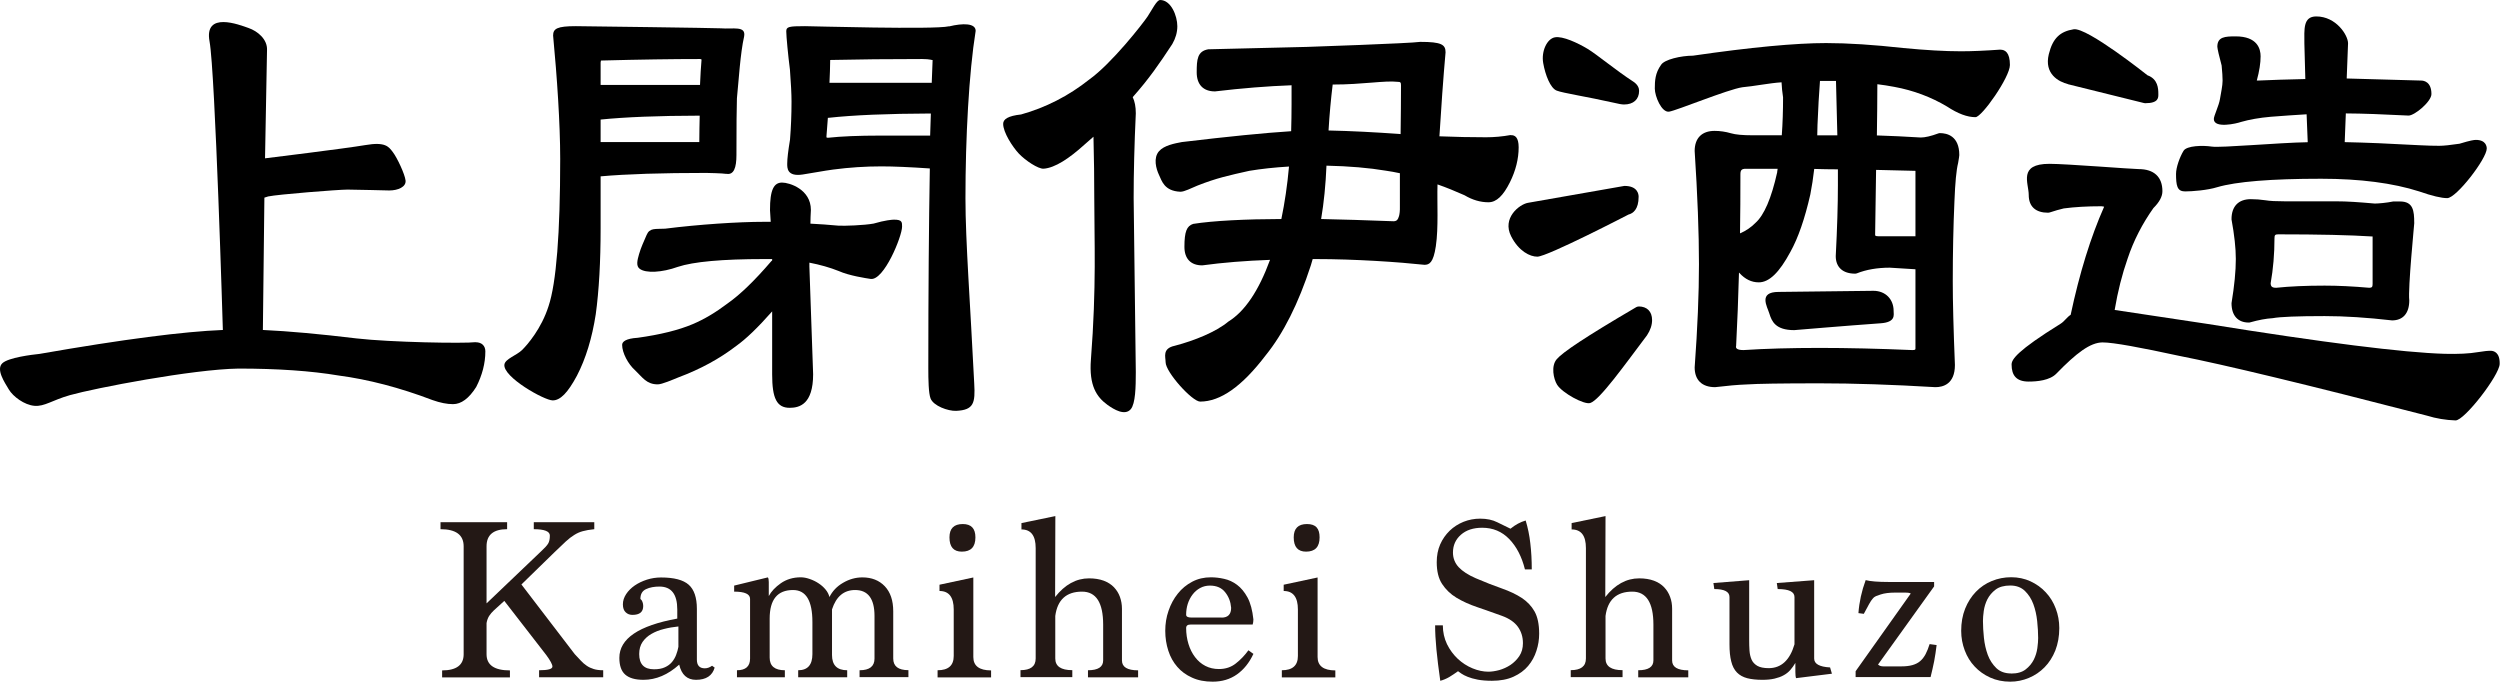
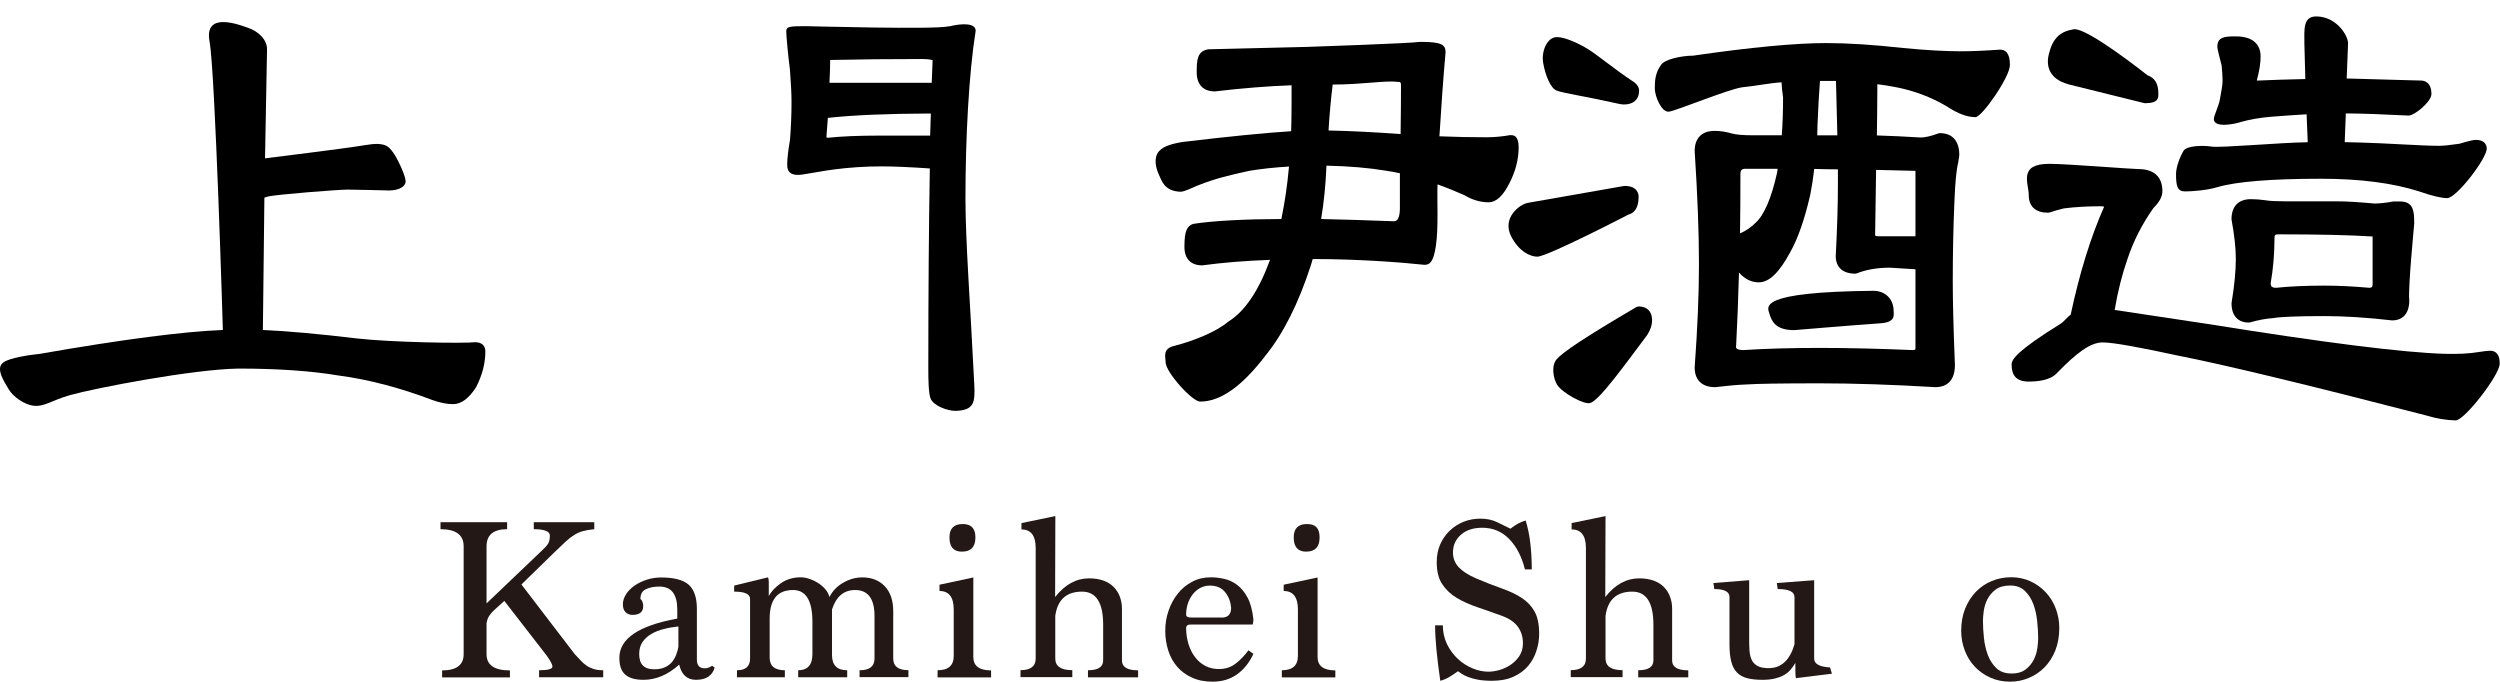
<svg xmlns="http://www.w3.org/2000/svg" width="3110" height="848" viewBox="0 0 3110 848" fill="none">
  <path d="M591.78 425.663H591.681C577.303 427.449 485.678 425.861 443.633 421C398.416 415.542 359.247 411.97 327.019 410.482L328.903 245.872C330.391 245.476 331.977 244.979 333.564 244.384C345.662 241.804 421.024 235.851 432.329 235.851C443.633 235.851 481.513 236.942 484.19 236.942C495.197 236.942 505.411 232.477 504.518 224.54C503.626 216.602 494.106 196.361 488.752 189.316C483.397 182.271 479.331 176.219 454.442 180.485C429.552 184.752 329.697 196.956 329.697 196.956L332.176 62.212C332.771 49.016 320.673 38.796 309.17 34.827C297.668 30.759 253.64 13.593 260.68 51.596C267.721 89.697 277.24 410.482 277.24 410.482C228.155 412.466 154.28 421.893 49.169 440.249C39.451 441.241 10.694 444.813 3.059 451.758C-5.37 459.399 5.736 475.671 10.992 484.502C16.247 493.333 30.229 503.751 42.823 504.842C55.416 505.934 64.936 497.798 87.049 491.547C118.086 482.815 239.361 459.399 296.676 458.506C345.265 458.506 387.111 461.383 421.223 467.138C458.111 472 497.379 482.22 538.035 497.698C547.554 501.072 556.082 502.759 563.519 502.759C573.733 502.759 583.352 495.714 592.375 481.426C599.912 466.741 603.779 451.858 603.779 437.074C603.779 430.227 599.317 425.762 591.78 425.762V425.663Z" fill="black" />
-   <path d="M903.544 216.205C912.865 217.991 916.138 208.664 916.138 192.888C916.138 156.97 916.336 133.752 916.732 122.341C918.914 100.413 920.996 65.884 925.657 45.543C928.334 31.553 911.973 36.514 896.702 35.224C892.438 34.827 723.963 32.545 716.327 32.545C693.024 32.545 688.066 35.621 688.066 44.253C692.925 95.353 696.892 153.794 696.892 197.551C696.892 290.324 692.033 352.04 682.414 380.815C673.49 408.895 656.235 428.64 649.592 435.288C642.948 441.936 628.47 446.401 627.479 453.445C625.297 468.924 677.059 498.095 687.57 498.095C696.991 498.095 706.312 488.669 717.715 467.336C728.722 446.202 736.556 420.504 741.118 390.935C745.183 361.268 747.166 325.349 747.166 284.172V219.38C779.295 216.503 823.521 215.114 878.555 215.114C879.349 215.114 899.28 215.511 903.445 216.304L903.544 216.205ZM747.166 77.79C747.266 76.897 747.464 76.103 747.563 75.31C796.549 74.02 836.808 73.424 870.622 73.424C871.912 73.424 872.507 73.623 872.705 74.317C871.912 83.446 871.317 93.963 870.821 105.672H747.166V77.889V77.79ZM870.424 143.872C870.127 154.191 870.028 165.106 869.928 176.715H747.166V148.734C777.51 145.658 818.86 143.971 870.325 143.872H870.424Z" fill="black" />
-   <path d="M1112.08 273.258C1109.7 273.258 1101.07 273.953 1086.79 278.12C1075.19 280.303 1049.71 281.196 1042.87 280.7C1030.67 279.608 1019.07 278.715 1008.16 278.219C1008.16 272.663 1008.46 267.007 1008.75 261.153C1008.75 235.454 981.981 227.12 972.957 227.12C962.942 227.12 957.785 235.454 957.884 261.55L958.777 275.937H950.447C918.021 275.937 869.234 279.211 827.487 284.47C814.894 285.165 808.25 283.18 804.382 292.309C800.515 301.437 797.639 307.093 794.962 316.221C792.88 323.564 790.996 330.708 795.656 334.28C803.292 340.233 823.521 339.042 843.155 331.997C862.491 325.548 898.685 322.274 950.546 322.274H960.562V323.96C960.562 323.96 959.669 324.655 959.372 325.052C938.746 349.163 920.401 366.824 904.635 377.838C890.355 388.653 875.878 397.286 861.698 403.239C844.444 410.581 821.24 416.336 793.276 420.206C778.501 421.099 773.94 425.068 773.94 429.037C773.94 438.86 781.377 453.048 790.202 460.788C799.325 469.42 804.184 478.152 818.265 478.152C823.521 478.152 836.907 472.298 844.047 469.42C870.92 459.399 895.115 446.301 915.741 430.426C927.838 421.893 942.614 407.704 960.562 387.363V465.749C960.562 495.615 966.313 507.323 982.377 507.323C994.574 507.323 1011.53 502.858 1011.53 465.55L1006.87 331.601V326.739C1020.16 329.318 1032.45 332.791 1043.36 337.157C1056.45 343.011 1077.18 346.087 1083.03 346.98C1099.59 349.461 1122.19 293.995 1122.19 281.89C1122.19 276.334 1122.19 273.258 1112.28 273.258H1112.08Z" fill="black" />
  <path d="M1180.9 32.743C1180.9 32.743 1180.5 32.743 1180.3 32.743C1162.65 37.01 1008.36 32.545 1001.42 32.545C981.485 32.545 978.113 33.239 978.113 38.895C978.113 45.047 980.394 69.059 982.675 86.621C983.964 103.786 984.658 117.181 984.658 126.409C984.658 142.781 983.964 158.855 982.774 173.738C980.493 187.629 979.303 197.353 979.303 203.604C979.303 208.466 978.708 220.075 998.441 217.098C1007.27 215.808 1026.21 212.236 1036.32 210.946C1056.55 208.267 1076.78 206.977 1096.51 206.977C1111.68 206.977 1131.81 207.87 1156.7 209.557C1155.51 279.509 1154.82 363.054 1154.82 457.91C1154.82 472.496 1155.12 489.165 1157.6 495.615C1161.17 504.942 1179.31 511.49 1189.43 511.093C1211.54 510.101 1213.32 501.27 1211.94 477.06C1207.08 378.433 1201.03 300.147 1201.03 246.666C1201.03 171.257 1205.29 90.987 1213.72 38.399C1213.72 28.675 1197.76 28.675 1180.7 32.843L1180.9 32.743ZM1159.08 102.993H1032.16C1032.16 102.993 1031.96 102.993 1031.86 102.993C1032.35 93.17 1032.65 83.644 1032.75 74.615C1067.85 73.821 1106.43 73.424 1147.38 73.424C1157 73.424 1159.88 75.012 1160.17 74.714C1159.78 83.644 1159.38 93.07 1159.08 102.993ZM1029.88 146.551H1030.87C1061.51 143.178 1104.25 141.392 1157.99 141.193C1157.69 150.024 1157.4 159.252 1157.1 168.678H1094.53C1068.55 168.678 1046.63 169.571 1030.17 171.357C1028.98 171.357 1028.49 171.158 1028.39 171.158C1028.39 171.158 1028.09 170.662 1028.09 169.868C1028.78 161.931 1029.38 154.092 1029.88 146.452V146.551Z" fill="black" />
-   <path d="M1409.17 120.753C1429.1 98.329 1441.59 80.271 1458.35 54.771C1462.42 47.726 1464.6 40.284 1464.6 32.644C1464.6 19.745 1456.77 0 1443.18 0C1438.92 0 1433.07 12.303 1427.51 20.638C1421.96 28.973 1383.19 78.782 1355.03 98.924C1329.44 119.265 1300.59 133.95 1270.24 142.384C1253.88 144.17 1247.93 148.337 1247.93 154.092C1247.93 164.51 1259.24 182.271 1267.37 191.003C1275.6 199.734 1291.66 210.351 1298.31 209.855C1312.39 208.863 1330.14 197.055 1348.98 179.989C1352.84 176.715 1356.61 173.44 1360.28 170.067C1360.98 197.551 1361.27 223.151 1361.27 246.369C1361.27 298.262 1364.15 355.91 1357.11 447.194C1354.53 479.938 1364.35 493.829 1377.44 503.453C1385.87 509.605 1399.45 517.543 1406.69 509.01C1412.54 502.064 1412.94 481.327 1412.94 462.871L1410.26 246.468C1410.26 215.014 1411.15 179.691 1412.94 140.995C1412.94 132.759 1411.65 126.111 1409.07 120.753H1409.17Z" fill="black" />
  <path d="M1879.19 167.983C1868.88 169.869 1858.57 170.761 1848.65 170.761C1829.91 170.761 1810.38 170.365 1790.64 169.571C1792.33 140.796 1795.7 93.17 1798.28 65.09C1798.28 55.465 1793.22 52.092 1766.84 52.092H1766.74C1754.55 53.977 1625.93 58.343 1625.93 58.343L1503.07 61.319C1489.49 63.701 1488.7 73.921 1488.7 89.995C1488.7 105.076 1496.73 113.709 1511.4 113.709H1511.5C1544.82 109.74 1576.85 107.16 1606.7 106.069V129.684C1606.7 141.094 1606.5 152.207 1606.2 163.221C1573.18 165.304 1527.57 169.869 1470.25 176.715C1461.33 178.402 1448.04 180.882 1441.79 188.125C1434.45 196.559 1438.22 210.053 1441.79 217.594C1445.36 225.135 1448.34 237.637 1468.37 238.53C1473.62 238.53 1481.65 234.065 1489.59 230.89C1513.39 221.464 1529.25 218.09 1554.04 212.534C1568.82 210.053 1585.38 208.267 1603.52 207.176C1601.44 230.493 1598.17 252.421 1594 272.464C1550.27 272.563 1509.12 274.548 1484.33 278.517C1476.3 281.097 1473.42 288.141 1473.42 307.093C1473.42 321.678 1481.16 330.112 1495.54 330.112H1495.64C1521.12 326.64 1549.38 324.357 1579.92 323.266C1565.84 361.764 1548.59 387.363 1528.06 400.064C1512.79 412.864 1485.72 423.778 1461.43 430.128C1445.56 433.502 1450.02 444.019 1450.02 450.568C1450.02 462.971 1483.14 499.584 1492.96 499.584C1518.34 499.584 1545.12 480.632 1574.57 441.936C1596.38 415.046 1615.32 377.441 1630.69 330.112C1631.49 327.433 1632.28 324.854 1632.98 322.274H1636.35C1686.82 322.274 1740.37 326.044 1772 329.418C1778.05 329.418 1783.11 326.937 1786.18 306.299C1789.65 283.081 1787.57 252.024 1788.26 229.402C1799.17 233.172 1810.47 237.836 1821.88 242.896C1831.69 248.75 1841.61 251.628 1851.63 251.628C1861.64 251.628 1870.07 243.392 1878.4 226.624C1885.54 212.236 1889.21 197.651 1889.21 183.263C1889.21 170.761 1884.55 167.884 1879.49 168.182L1879.19 167.983ZM1652.71 162.228C1653.9 141.987 1655.68 123.036 1657.86 105.176C1695.65 105.176 1722.72 99.917 1738.78 101.802C1742.15 101.802 1742.85 102.497 1742.85 106.168C1742.85 122.143 1742.65 146.551 1742.35 166.793C1710.32 164.411 1680.28 162.923 1652.81 162.328L1652.71 162.228ZM1741.46 215.61V256.688C1741.76 267.801 1739.47 271.968 1738.19 273.456C1737.49 274.25 1736.2 275.242 1733.62 275.242C1698.92 273.953 1668.87 272.96 1643.49 272.464C1646.96 252.024 1649.14 229.799 1650.13 206.085C1678.49 206.68 1703.28 208.863 1724.01 212.336C1729.66 213.129 1735.51 214.221 1741.56 215.511L1741.46 215.61Z" fill="black" />
  <path d="M1936.51 112.716C1944.24 115.792 1974.59 120.356 2007.51 127.798C2013.66 129.286 2017.62 129.981 2020.3 129.981C2032 129.981 2039.04 123.631 2039.04 113.014C2039.04 110.037 2037.85 105.671 2032.2 101.802C2009.19 86.819 1986.88 67.967 1974.88 60.724C1962.98 53.58 1943.95 44.551 1934.23 46.436C1924.51 48.222 1917.17 63.7 1919.75 78.484C1922.33 93.269 1928.67 109.64 1936.51 112.716Z" fill="black" />
  <path d="M2038.45 244.781C2038.45 241.606 2037.26 231.287 2020.89 231.287H2020.7L1900.71 252.322C1889.9 254.306 1868.29 271.372 1879.89 293.995C1889.41 312.649 1903.39 319.297 1912.41 319.297C1924.81 319.297 2025.85 266.907 2025.85 266.907C2031.6 265.419 2038.45 260.458 2038.45 244.682V244.781Z" fill="black" />
  <path d="M2488.54 61.716C2469.4 63.105 2452.84 63.8 2439.36 63.8C2419.52 63.8 2395.43 62.41 2367.56 59.731C2330.87 55.663 2298.65 53.58 2271.67 53.58C2233.6 53.58 2177.67 58.838 2106.07 69.257C2091.3 69.257 2070.28 74.019 2066.31 80.766C2058.97 90.887 2058.58 100.71 2058.58 110.235C2058.58 119.761 2067 140.201 2076.33 138.911C2085.65 137.522 2149.71 111.128 2167.46 108.549C2181.54 107.358 2201.47 103.29 2216.24 102.397C2216.54 108.549 2217.14 114.998 2218.13 121.15C2218.13 137.72 2217.63 153.496 2216.54 168.28H2179.85C2167.95 168.28 2159.03 167.487 2153.37 165.8C2146.53 163.815 2139.69 162.823 2132.95 162.823C2117.18 162.823 2108.16 171.753 2108.16 187.827C2111.73 242.499 2113.51 289.927 2113.51 328.723C2113.51 365.236 2111.73 408.299 2108.16 457.116C2108.16 472.694 2117.18 481.624 2133.54 481.624H2133.64C2148.61 479.838 2161.7 478.647 2172.91 478.25C2185.7 477.357 2216.24 476.861 2263.64 476.861C2305.69 476.861 2354.08 478.449 2407.43 481.624C2407.53 481.624 2407.62 481.624 2407.82 481.624C2416.85 481.624 2431.92 478.052 2431.92 454.04C2430.13 410.184 2429.24 375.159 2429.24 349.857C2429.24 314.931 2429.94 281.493 2431.32 250.436C2432.22 227.318 2433.7 211.442 2435.89 202.81C2436.88 197.154 2437.37 193.88 2437.37 192.888C2437.37 169.173 2422.2 165.601 2413.28 165.601C2412.58 165.601 2411.89 165.701 2411.19 165.998C2402.07 169.372 2394.63 171.059 2389.48 171.059C2369.94 169.868 2351.6 168.975 2334.84 168.479C2335.24 145.658 2335.34 124.424 2335.43 104.778C2342.38 105.572 2349.42 106.763 2356.46 108.053C2380.26 112.418 2402.37 120.753 2422 132.461C2435.59 141.391 2447.19 145.757 2457.5 145.757C2465.44 145.757 2500.34 95.947 2500.34 80.866C2500.34 65.089 2494.19 61.815 2488.54 61.815V61.716ZM2210.89 214.022C2203.65 246.666 2194.53 267.8 2183.72 277.326C2178.36 282.783 2172.02 287.149 2164.58 290.324C2164.98 266.312 2165.08 241.804 2165.08 216.8C2165.08 211.541 2166.66 209.954 2171.82 209.954H2211.38C2211.09 211.442 2210.99 212.831 2210.79 214.022H2210.89ZM2260.67 168.28C2260.87 164.014 2260.96 159.747 2260.96 155.58C2261.76 134.942 2262.85 116.586 2264.04 100.71H2283.97C2284.66 125.02 2285.26 147.642 2285.66 168.38H2260.67V168.28ZM2159.72 430.723C2161.21 401.155 2162.5 370.297 2163.29 339.042C2163.49 339.24 2163.79 339.538 2163.98 339.736C2170.93 347.376 2178.96 351.246 2187.88 351.246C2200.87 351.246 2213.37 339.141 2227.25 313.343C2236.87 296.079 2245.2 272.067 2252.04 241.903C2254.02 231.882 2255.61 221.265 2256.9 210.152C2267.01 210.45 2276.83 210.648 2286.35 210.648V230.493C2286.35 254.405 2285.46 283.973 2283.67 318.602C2283.67 332.493 2292.5 340.431 2307.77 340.431C2308.56 340.431 2309.26 340.232 2309.95 340.034C2321.65 335.371 2335.53 332.989 2350.9 332.989L2382.83 334.974V433.402C2382.83 434.692 2382.83 435.486 2379.07 435.486C2337.22 433.7 2298.35 432.807 2263.44 432.807C2228.54 432.807 2195.82 433.7 2168.94 435.486C2159.52 435.486 2159.52 432.41 2159.52 431.021L2159.72 430.723ZM2383.03 293.896H2336.72C2332.66 293.896 2332.66 293.003 2332.66 291.911C2333.05 263.335 2333.45 236.446 2333.85 211.343C2351.8 211.74 2368.16 212.137 2382.83 212.534C2382.83 212.831 2382.83 213.327 2382.83 213.923V293.796L2383.03 293.896Z" fill="black" />
-   <path d="M2232.01 410.68C2232.01 410.68 2296.46 405.223 2339.7 402.147C2358.64 400.758 2355.66 391.63 2355.66 386.668C2355.66 372.48 2345.75 361.764 2330.48 361.764L2212.57 363.153C2186.99 363.153 2198.39 381.31 2201.07 390.042C2204.05 399.766 2208.71 410.68 2232.01 410.68Z" fill="black" />
+   <path d="M2232.01 410.68C2232.01 410.68 2296.46 405.223 2339.7 402.147C2358.64 400.758 2355.66 391.63 2355.66 386.668C2355.66 372.48 2345.75 361.764 2330.48 361.764C2186.99 363.153 2198.39 381.31 2201.07 390.042C2204.05 399.766 2208.71 410.68 2232.01 410.68Z" fill="black" />
  <path d="M2038.45 381.311C2037.36 381.311 2036.36 381.608 2035.47 382.104C1971.12 419.809 1944.04 438.165 1936.61 446.797C1929.17 455.43 1932.64 471.404 1937 478.548C1943.45 488.867 1970.62 503.652 1978.16 501.369C1989.86 497.897 2021.09 453.941 2048.86 417.13C2053.12 410.68 2055.2 404.33 2055.2 398.178C2055.2 387.562 2048.96 381.211 2038.45 381.211V381.311Z" fill="black" />
  <path d="M2717.9 238.133C2727.22 238.133 2746.16 236.645 2758.16 232.874C2781.76 225.929 2825.29 222.357 2887.47 222.357C2935.86 222.357 2976.91 227.715 3009.44 238.133C3025.7 243.789 3037.1 246.468 3044.34 246.468C3055.74 246.468 3093.52 197.353 3093.52 184.751C3093.52 182.271 3092.53 174.035 3079.94 174.035C3077.66 174.035 3073.29 174.631 3059.61 178.798C3048.21 180.485 3039.78 181.378 3034.52 181.378C3027.68 181.378 3019.55 181.179 3010.23 180.683C2973.14 178.6 2941.71 177.31 2916.82 176.814L2918.21 141.094C2938.83 141.193 2964.91 142.185 2996.25 143.773C3003.78 143.773 3024.71 126.409 3024.71 116.983C3024.71 101.405 3014.79 100.214 3011.91 100.214C2970.07 99.023 2939.23 98.13 2919.3 97.634L2920.98 53.877C2920.98 43.856 2906.21 20.439 2881.42 20.439C2864.76 20.439 2866.64 36.613 2866.64 54.076L2867.83 98.329C2845.52 98.825 2825.89 99.42 2808.93 100.214C2808.34 100.214 2807.74 100.214 2807.44 100.214C2810.62 88.605 2812.2 78.484 2812.2 70.05C2812.2 60.724 2808.14 45.245 2781.17 45.245C2767.98 45.245 2758.36 45.741 2758.36 58.144C2758.36 60.227 2760.84 71.043 2763.71 81.461C2764.51 89.597 2764.9 95.948 2764.9 100.313C2764.9 106.862 2762.92 115.097 2761.63 123.234C2760.34 131.469 2754 144.07 2754 148.039C2754 160.343 2782.75 153.596 2787.81 151.71C2798.22 148.734 2810.81 146.452 2824.9 145.261C2839.77 144.07 2854.64 143.078 2869.42 142.185L2870.81 176.913C2834.51 177.508 2762.72 184.057 2751.52 182.37C2740.31 180.683 2720.28 181.08 2716.31 187.629C2711.55 195.467 2706.99 208.267 2706.99 216.304C2706.99 230.394 2708.28 238.034 2717.6 238.034L2717.9 238.133Z" fill="black" />
  <path d="M3099.08 436.379C3095.51 436.28 3090.05 436.776 3082.42 438.066C3071.61 439.951 3057.83 440.546 3041.27 440.149C2989.6 438.661 2890.34 426.159 2745.96 402.941L2630.64 385.577C2634.51 362.458 2639.96 341.026 2646.8 321.579C2654.14 299.452 2665.15 278.12 2678.83 258.871C2686.37 251.33 2690.04 244.483 2690.04 237.835C2690.04 220.075 2679.53 210.351 2660.49 210.351C2652.26 210.351 2570.65 203.802 2549.52 203.802C2510.26 203.802 2523.74 227.814 2523.74 242.499C2523.74 257.184 2532.57 264.625 2547.84 264.625C2548.43 264.625 2549.13 264.526 2549.72 264.328C2556.27 262.145 2562.32 260.458 2567.37 259.267C2580.96 257.481 2596.53 256.588 2613.48 256.588C2614.08 256.588 2615.27 256.588 2617.45 257.085V257.382C2600.89 294.69 2586.91 339.836 2575.9 391.63C2571.24 394.507 2568.27 399.667 2563.51 402.643C2508.67 436.677 2502.42 447.293 2502.42 453.445C2502.42 467.039 2508.37 474.679 2523.64 474.679C2534.15 474.679 2549.92 473.29 2558.15 464.757C2582.94 439.256 2600.3 425.961 2615.67 425.961C2629.05 425.961 2663.46 432.41 2710.66 442.63C2766.39 453.544 2870.21 478.548 3019.05 517.047C3030.56 520.619 3042.56 522.603 3054.65 523C3065.76 523.298 3109.29 466.741 3109.59 452.751C3109.98 438.264 3102.15 436.478 3098.68 436.379H3099.08Z" fill="black" />
  <path d="M3003.29 277.226C3003.29 262.045 3002 250.635 2985.64 250.635C2985.64 250.635 2977.21 250.635 2977.11 250.635C2969.08 252.322 2958.57 253.215 2954.2 253.215C2933.87 251.429 2920.19 250.436 2905.91 250.436H2842.25C2831.44 250.436 2823.41 250.039 2818.35 249.146C2812.2 248.253 2806.05 247.757 2800.01 247.757C2784.74 247.757 2775.91 256.588 2776.01 272.96C2779.58 292.308 2781.36 308.878 2781.36 322.174C2781.36 337.355 2779.58 355.513 2776.01 377.143C2776.01 392.522 2783.84 401.254 2797.43 401.254C2798.02 401.254 2798.52 401.254 2799.01 401.056C2809.62 398.079 2818.95 396.293 2827.37 395.797C2836.3 394.11 2858.11 393.217 2891.93 393.217C2916.62 393.217 2944.58 395.003 2975.72 398.575C2989.31 398.575 2997.14 389.744 2997.14 373.67C2995.35 359.184 3003.39 278.516 3003.39 276.929L3003.29 277.226ZM2951.52 294.193V353.23C2951.52 357.1 2950.63 357.894 2947.36 357.993C2927.13 356.207 2908.49 355.314 2891.83 355.314C2868.92 355.314 2848.4 356.207 2831.54 357.993C2826.38 357.993 2824.8 356.406 2824.7 352.337C2827.87 334.577 2829.46 315.725 2829.46 296.277C2829.46 292.407 2830.35 291.514 2834.12 291.514C2884.19 291.514 2923.46 292.407 2951.43 294.193H2951.52Z" fill="black" />
  <path d="M2572.63 104.778L2667.13 128.195C2667.13 128.195 2668.12 128.393 2668.62 128.393C2685.57 128.393 2684.98 121.249 2684.98 116.983C2684.98 110.136 2684.48 98.329 2671.49 93.665C2671.49 93.665 2596.23 33.735 2579.67 36.414C2563.11 39.093 2553.69 47.13 2548.73 67.372C2542.68 92.078 2561.03 101.703 2572.63 104.679V104.778Z" fill="black" />
  <g clip-path="url(#clip0_326_181)">
    <path d="M670.63 842.494V833.786C681.724 833.786 687.22 832.285 687.22 829.182C687.22 826.679 684.722 821.874 679.625 814.968L627.355 747.502L614.262 759.414C612.163 761.316 610.264 763.618 608.565 766.12C606.966 768.623 605.867 771.626 605.267 775.129V813.867C605.267 827.28 614.962 833.986 634.351 833.986V842.695H549.999V833.986C567.789 833.986 576.784 827.28 576.784 813.867V679.637C576.784 665.423 567.189 658.316 548 658.316V649.607H630.853V658.316C613.762 658.316 605.267 665.423 605.267 679.637V750.605L672.929 686.043C677.426 681.939 680.324 678.736 681.823 676.333C683.323 673.931 684.022 670.528 684.022 666.224C684.022 661.018 677.326 658.316 664.034 658.316V649.607H739.291V658.316C733.494 658.916 728.697 659.717 724.899 660.818C721.101 661.819 717.603 663.421 714.305 665.523C711.007 667.525 707.509 670.227 703.811 673.631C700.113 677.034 695.416 681.538 689.619 687.144L648.642 727.083L714.905 813.667C717.603 816.569 720.102 819.272 722.5 821.774C724.799 824.277 727.297 826.479 729.896 828.181C732.494 829.982 735.393 831.284 738.591 832.285C741.789 833.286 745.687 833.786 750.384 833.786V842.494H670.73H670.63Z" fill="#231815" />
    <path d="M889.105 830.283C886.206 840.593 878.411 845.697 865.818 845.697C854.824 845.697 847.828 839.391 844.93 826.779C830.938 839.391 816.147 845.697 800.456 845.697C790.161 845.697 782.666 843.495 777.768 839.191C772.871 834.887 770.473 827.88 770.473 818.371C770.473 794.548 794.459 778.232 842.531 769.524V758.213C842.531 739.194 835.136 729.685 820.344 729.685C813.948 729.685 808.351 730.686 803.654 732.888C798.956 735.09 796.658 739.094 796.658 745.1C797.757 745.901 798.657 747.102 799.256 748.804C799.856 750.405 800.156 752.107 800.156 753.908C800.156 761.316 795.658 764.919 786.763 764.919C783.465 764.919 780.667 763.918 778.368 761.716C776.069 759.614 774.87 756.311 774.87 751.806C774.87 747.302 776.269 743.098 778.968 738.994C781.666 734.89 785.264 731.387 789.562 728.384C793.959 725.381 798.956 722.978 804.753 721.077C810.45 719.275 816.346 718.374 822.343 718.374C838.434 718.374 849.927 721.377 856.723 727.383C863.519 733.389 866.917 743.398 866.917 757.412V820.573C866.917 827.78 870.216 831.384 876.812 831.384C879.91 831.384 882.908 830.283 885.807 828.181L889.005 830.483L889.105 830.283ZM843.831 779.333C837.834 779.934 831.838 780.935 826.041 782.436C820.144 783.838 814.947 785.94 810.45 788.542C805.852 791.145 802.155 794.548 799.356 798.552C796.558 802.656 795.159 807.661 795.159 813.666C795.159 826.279 801.255 832.585 813.548 832.585C819.045 832.585 823.542 831.784 827.14 830.082C830.738 828.481 833.637 826.279 835.935 823.576C838.134 820.873 839.933 817.871 841.132 814.567C842.431 811.264 843.331 807.961 843.931 804.658V779.333H843.831Z" fill="#231815" />
    <path d="M1069.3 842.494V833.786C1081.69 833.786 1087.89 828.981 1087.89 819.272V766.321C1087.89 744.8 1079.8 733.989 1063.8 733.989C1049.81 733.989 1040.22 741.997 1035.02 758.113V814.868C1035.02 827.48 1041.32 833.786 1053.91 833.786V842.494H992.945V833.786C1004.74 833.786 1010.64 827.079 1010.64 813.666V773.828C1010.64 747.202 1002.64 733.989 986.549 733.989C967.16 733.989 957.466 745.801 957.466 769.524V818.071C957.466 828.581 963.762 833.786 976.355 833.786V842.494H916.789V833.786C927.583 833.786 933.08 828.981 933.08 819.272V745C933.08 738.994 926.483 735.991 913.291 735.991V728.484L955.167 718.274C955.967 719.075 956.366 720.977 956.366 724.08V741.496C959.465 735.691 964.462 730.386 971.458 725.481C978.454 720.676 986.649 718.174 996.144 718.174C999.642 718.174 1003.34 718.875 1007.34 720.276C1011.33 721.677 1014.93 723.379 1018.33 725.681C1021.73 727.883 1024.63 730.486 1027.03 733.389C1029.42 736.291 1031.02 739.394 1031.82 742.698C1035.52 735.391 1041.12 729.385 1048.81 724.98C1056.51 720.476 1064.5 718.274 1072.8 718.274C1084.39 718.274 1093.69 721.978 1100.68 729.285C1107.68 736.692 1111.18 747.002 1111.18 760.415V819.172C1111.18 828.881 1117.47 833.686 1130.07 833.686V842.394H1069.3V842.494Z" fill="#231815" />
    <path d="M1166.35 842.494V833.786C1179.74 833.786 1186.43 827.88 1186.43 816.069V758.213C1186.43 742.898 1180.54 735.19 1168.74 735.19V727.383L1210.82 718.374V817.37C1210.82 828.381 1218.22 833.986 1232.91 833.986V842.695H1166.35V842.494ZM1196.53 686.243C1186.23 686.243 1181.14 680.337 1181.14 668.526C1181.14 657.415 1186.63 651.91 1197.73 651.91C1208.22 651.91 1213.42 657.415 1213.42 668.526C1213.42 680.337 1207.82 686.243 1196.53 686.243Z" fill="#231815" />
    <path d="M1353.44 842.494V833.786C1366.03 833.786 1372.33 829.682 1372.33 821.574V777.031C1372.33 749.704 1363.53 735.991 1346.04 735.991C1326.55 735.991 1315.46 746.101 1312.76 766.22V819.172C1312.76 828.881 1319.86 833.686 1333.95 833.686V842.394H1269.49V833.686C1282.08 833.686 1288.38 828.881 1288.38 819.172V681.839C1288.38 666.324 1282.48 658.616 1270.69 658.616V650.708L1312.86 642L1312.56 742.698C1324.76 727.183 1338.85 719.475 1354.74 719.475C1361.73 719.475 1367.83 720.476 1373.03 722.378C1378.23 724.38 1382.52 727.083 1385.82 730.586C1389.12 734.089 1391.62 738.093 1393.22 742.598C1394.82 747.102 1395.72 752.007 1395.72 757.312V821.674C1395.72 829.782 1402.41 833.886 1415.8 833.886V842.595H1353.64L1353.44 842.494Z" fill="#231815" />
    <path d="M1559.12 813.666C1554.02 824.577 1547.23 832.985 1538.73 838.991C1530.24 844.997 1520.14 848 1508.55 848C1498.86 848 1490.36 846.398 1482.97 842.995C1475.57 839.692 1469.47 835.287 1464.58 829.582C1459.68 823.976 1455.88 817.27 1453.38 809.462C1450.88 801.755 1449.58 793.447 1449.58 784.738C1449.58 776.03 1450.88 767.722 1453.68 759.714C1456.38 751.806 1460.18 744.7 1465.18 738.494C1470.07 732.288 1476.07 727.383 1483.07 723.679C1490.06 719.976 1497.76 718.174 1506.35 718.174C1511.55 718.174 1517.05 718.774 1522.74 720.076C1528.44 721.277 1533.84 723.779 1538.83 727.483C1543.83 731.186 1548.23 736.492 1551.93 743.298C1555.62 750.205 1558.02 759.214 1559.22 770.525C1559.22 772.827 1558.92 774.929 1558.32 776.931H1481.07C1477.37 776.931 1475.57 778.332 1475.57 781.335C1475.57 788.342 1476.57 794.948 1478.47 801.154C1480.37 807.36 1483.07 812.766 1486.66 817.47C1490.16 822.075 1494.36 825.778 1499.46 828.381C1504.45 830.983 1510.15 832.284 1516.35 832.284C1524.54 832.284 1531.54 829.982 1537.43 825.278C1543.33 820.673 1548.53 815.168 1553.03 808.962L1559.42 813.566L1559.12 813.666ZM1519.64 768.322C1527.54 768.322 1531.54 764.218 1531.54 756.111C1530.94 748.703 1528.54 742.297 1524.14 736.792C1519.84 731.287 1513.45 728.484 1505.15 728.484C1500.66 728.484 1496.66 729.485 1492.96 731.487C1489.26 733.489 1486.16 736.191 1483.57 739.595C1480.97 742.998 1478.97 746.902 1477.57 751.206C1476.17 755.61 1475.57 760.114 1475.57 764.719C1475.57 767.021 1477.67 768.222 1481.97 768.222H1519.74L1519.64 768.322Z" fill="#231815" />
    <path d="M1594.6 842.494V833.786C1607.89 833.786 1614.59 827.88 1614.59 816.069V758.213C1614.59 742.898 1608.69 735.19 1596.9 735.19V727.383L1639.08 718.374V817.37C1639.08 828.381 1646.47 833.986 1661.16 833.986V842.695H1594.6V842.494ZM1624.78 686.243C1614.49 686.243 1609.39 680.337 1609.39 668.526C1609.39 657.415 1614.89 651.91 1625.88 651.91C1636.88 651.91 1641.57 657.415 1641.57 668.526C1641.57 680.337 1635.98 686.243 1624.68 686.243H1624.78Z" fill="#231815" />
    <path d="M1897.03 708.364C1893.13 692.649 1886.63 680.037 1877.54 670.628C1868.44 661.219 1857.25 656.514 1843.86 656.514C1832.77 656.514 1823.97 659.417 1817.37 665.223C1810.78 671.028 1807.48 678.435 1807.48 687.344C1807.48 694.351 1809.88 700.457 1814.58 705.562C1819.37 710.667 1826.47 715.271 1835.96 719.375C1847.76 724.38 1858.55 728.684 1868.15 731.987C1877.84 735.391 1886.13 739.294 1893.03 743.799C1899.83 748.303 1905.22 753.909 1909.02 760.715C1912.82 767.522 1914.72 776.731 1914.72 788.342C1914.72 795.549 1913.62 802.656 1911.32 809.562C1909.12 816.569 1905.72 822.775 1901.03 828.381C1896.43 833.886 1890.33 838.39 1882.84 841.794C1875.34 845.197 1866.45 846.899 1855.95 846.899C1849.16 846.899 1843.26 846.398 1838.36 845.497C1833.36 844.496 1829.27 843.395 1825.87 841.994C1822.47 840.593 1819.87 839.291 1817.87 837.89C1815.97 836.489 1814.58 835.588 1813.78 834.987C1810.08 837.69 1806.38 840.092 1802.78 842.294C1799.08 844.396 1795.39 845.998 1791.69 846.899C1789.59 832.184 1787.99 819.072 1786.89 807.761C1785.79 796.35 1785.29 786.44 1785.29 777.932H1794.89C1794.89 786.44 1796.69 794.248 1800.08 801.355C1803.58 808.461 1808.08 814.467 1813.48 819.572C1818.87 824.577 1824.97 828.581 1831.77 831.384C1838.56 834.186 1845.16 835.588 1851.55 835.588C1855.55 835.588 1860.15 834.887 1865.05 833.586C1869.94 832.184 1874.64 830.082 1879.04 827.18C1883.34 824.277 1887.03 820.573 1890.03 816.169C1893.03 811.665 1894.53 806.359 1894.53 800.153C1894.53 792.346 1892.43 785.639 1888.33 779.834C1884.14 774.028 1877.54 769.424 1868.44 766.12C1857.75 762.217 1847.56 758.713 1837.76 755.31C1827.97 752.007 1819.37 748.103 1811.88 743.599C1804.38 739.094 1798.48 733.289 1793.99 726.482C1789.49 719.675 1787.29 710.567 1787.29 699.356C1787.29 691.248 1788.69 683.841 1791.59 677.234C1794.49 670.628 1798.48 665.022 1803.38 660.218C1808.38 655.413 1814.08 651.81 1820.67 649.107C1827.27 646.504 1834.06 645.203 1841.36 645.203C1849.66 645.203 1856.75 646.705 1862.65 649.707C1868.54 652.71 1874.04 655.313 1879.04 657.715C1885.04 652.811 1891.33 649.407 1897.93 647.505C1900.63 656.414 1902.63 665.923 1903.72 675.933C1904.92 685.943 1905.52 696.753 1905.52 708.364H1896.83H1897.03Z" fill="#231815" />
    <path d="M2037.95 842.494V833.786C2050.54 833.786 2056.84 829.682 2056.84 821.574V777.031C2056.84 749.704 2048.04 735.991 2030.55 735.991C2011.06 735.991 1999.97 746.101 1997.27 766.22V819.172C1997.27 828.881 2004.37 833.686 2018.46 833.686V842.394H1954V833.686C1966.59 833.686 1972.88 828.881 1972.88 819.172V681.839C1972.88 666.324 1966.99 658.616 1955.09 658.616V650.708L1997.27 642L1996.97 742.698C2009.16 727.183 2023.26 719.475 2039.15 719.475C2046.14 719.475 2052.24 720.476 2057.44 722.378C2062.73 724.38 2066.93 727.083 2070.23 730.586C2073.53 734.089 2076.03 738.093 2077.62 742.598C2079.32 747.102 2080.12 752.007 2080.12 757.312V821.674C2080.12 829.782 2086.82 833.886 2100.21 833.886V842.595H2038.05L2037.95 842.494Z" fill="#231815" />
    <path d="M2234.34 843.696C2233.74 842.294 2233.44 839.692 2233.44 835.788V824.677C2231.54 827.98 2229.34 830.883 2227.04 833.586C2224.74 836.188 2221.94 838.39 2218.74 840.092C2215.55 841.894 2211.75 843.195 2207.55 844.196C2203.25 845.197 2198.26 845.698 2192.46 845.698C2185.06 845.698 2178.77 844.997 2173.57 843.696C2168.37 842.294 2164.08 839.992 2160.78 836.589C2157.48 833.185 2155.08 828.681 2153.68 822.875C2152.18 817.17 2151.48 810.063 2151.48 801.555V742.698C2151.48 736.091 2145.19 732.788 2132.59 732.788L2131.49 725.281L2175.97 721.777V795.949C2175.97 800.654 2176.07 805.058 2176.37 809.362C2176.67 813.666 2177.57 817.37 2178.97 820.573C2180.37 823.776 2182.76 826.279 2186.06 828.281C2189.36 830.182 2194.06 831.183 2200.25 831.183C2215.85 831.183 2226.54 821.274 2232.34 801.555V742.698C2232.34 736.091 2225.44 732.788 2211.45 732.788L2210.35 725.281L2256.82 721.777V819.272C2256.82 825.878 2263.42 829.582 2276.61 830.283L2278.91 838.09L2234.44 843.595L2234.34 843.696Z" fill="#231815" />
-     <path d="M2308.39 842.494V834.987L2376.95 738.393C2376.15 737.593 2373.66 737.192 2369.46 737.192H2357.56C2350.17 737.192 2344.17 737.993 2339.58 739.495C2337.28 740.295 2335.38 740.896 2333.88 741.496C2332.48 742.097 2330.98 743.098 2329.68 744.7C2328.38 746.201 2326.78 748.403 2325.18 751.406C2323.48 754.309 2321.29 758.413 2318.59 763.618L2311.89 762.717C2312.89 748.904 2315.89 735.29 2320.89 721.677C2326.68 723.179 2336.18 723.979 2349.37 723.979H2406.04V729.485L2336.28 826.679C2337.88 828.281 2340.08 828.981 2342.97 828.981H2365.06C2370.46 828.981 2375.15 828.481 2379.05 827.38C2382.85 826.279 2386.15 824.677 2388.75 822.375C2391.35 820.173 2393.54 817.27 2395.44 813.767C2397.24 810.263 2398.94 806.159 2400.44 801.254L2409.14 802.456C2408.34 809.262 2407.34 815.869 2406.14 822.375C2404.84 828.881 2403.34 835.488 2401.64 842.294H2308.39V842.494Z" fill="#231815" />
    <path d="M2500.78 848C2491.69 848 2483.29 846.298 2475.8 842.895C2468.3 839.491 2461.81 834.887 2456.51 829.181C2451.11 823.476 2447.01 816.769 2444.12 809.062C2441.22 801.354 2439.72 793.347 2439.72 784.738C2439.72 774.729 2441.32 765.52 2444.62 757.212C2447.91 749.004 2452.41 741.997 2458.01 736.191C2463.6 730.386 2470.2 725.881 2477.8 722.778C2485.29 719.675 2493.39 718.074 2501.88 718.074C2510.38 718.074 2518.67 719.775 2525.97 723.179C2533.26 726.582 2539.66 731.086 2544.96 736.892C2550.35 742.598 2554.45 749.304 2557.35 757.011C2560.25 764.619 2561.75 772.727 2561.75 781.335C2561.75 791.645 2560.05 800.854 2556.85 809.162C2553.55 817.37 2549.06 824.377 2543.46 830.082C2537.86 835.788 2531.37 840.192 2523.97 843.295C2516.57 846.398 2508.88 848 2500.68 848H2500.78ZM2501.98 837.89C2509.58 837.89 2515.47 836.188 2519.87 832.785C2524.27 829.382 2527.57 825.378 2529.97 820.773C2532.26 816.169 2533.76 811.264 2534.46 806.259C2535.16 801.254 2535.46 797.05 2535.46 793.747C2535.46 787.341 2535.06 780.334 2534.26 772.727C2533.46 765.119 2531.87 758.012 2529.47 751.506C2527.07 745 2523.57 739.595 2518.97 735.09C2514.38 730.686 2508.38 728.384 2500.78 728.384C2493.19 728.384 2486.89 730.085 2482.49 733.489C2478 736.892 2474.7 740.896 2472.3 745.5C2470 750.105 2468.5 755.01 2467.8 760.014C2467.1 765.019 2466.8 769.223 2466.8 772.426C2466.8 778.833 2467.2 785.839 2468 793.447C2468.8 801.054 2470.4 808.161 2472.8 814.667C2475.2 821.174 2478.8 826.579 2483.39 831.083C2488.09 835.588 2494.29 837.79 2501.98 837.79V837.89Z" fill="#231815" />
  </g>
  <defs>
    <clipPath id="clip0_326_181">
      <rect width="2013.85" height="206" fill="white" transform="translate(548 642)" />
    </clipPath>
  </defs>
</svg>